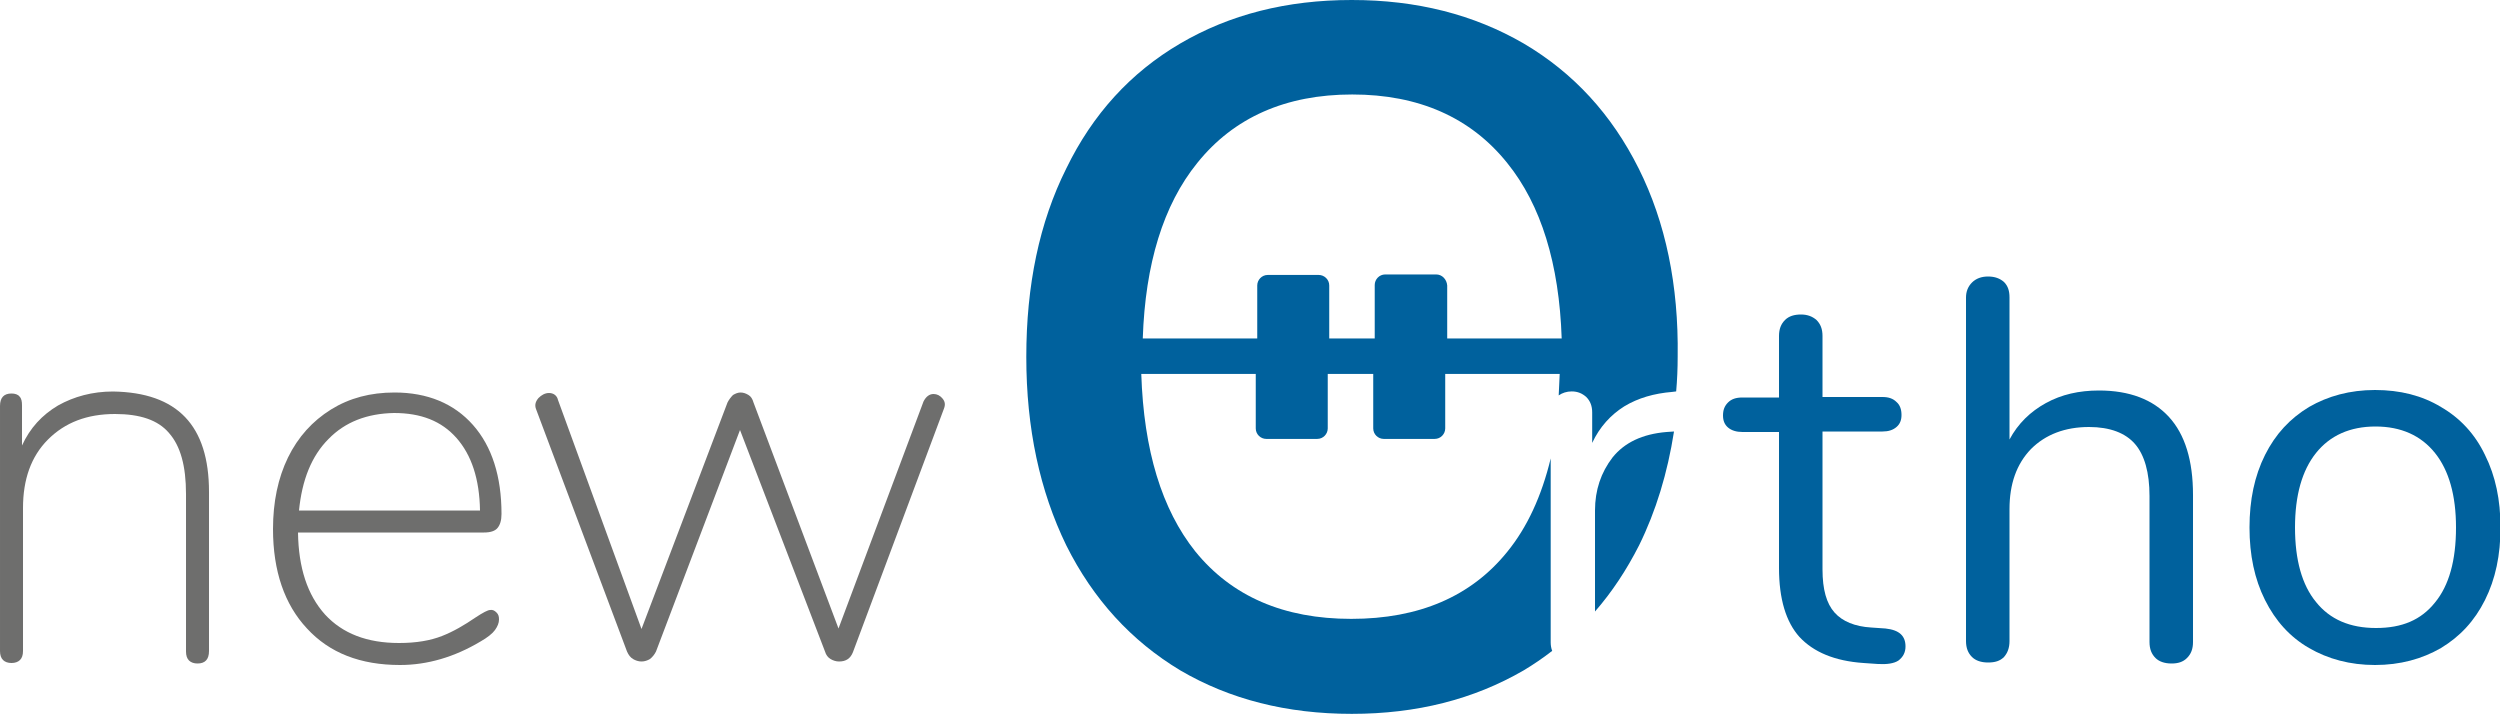
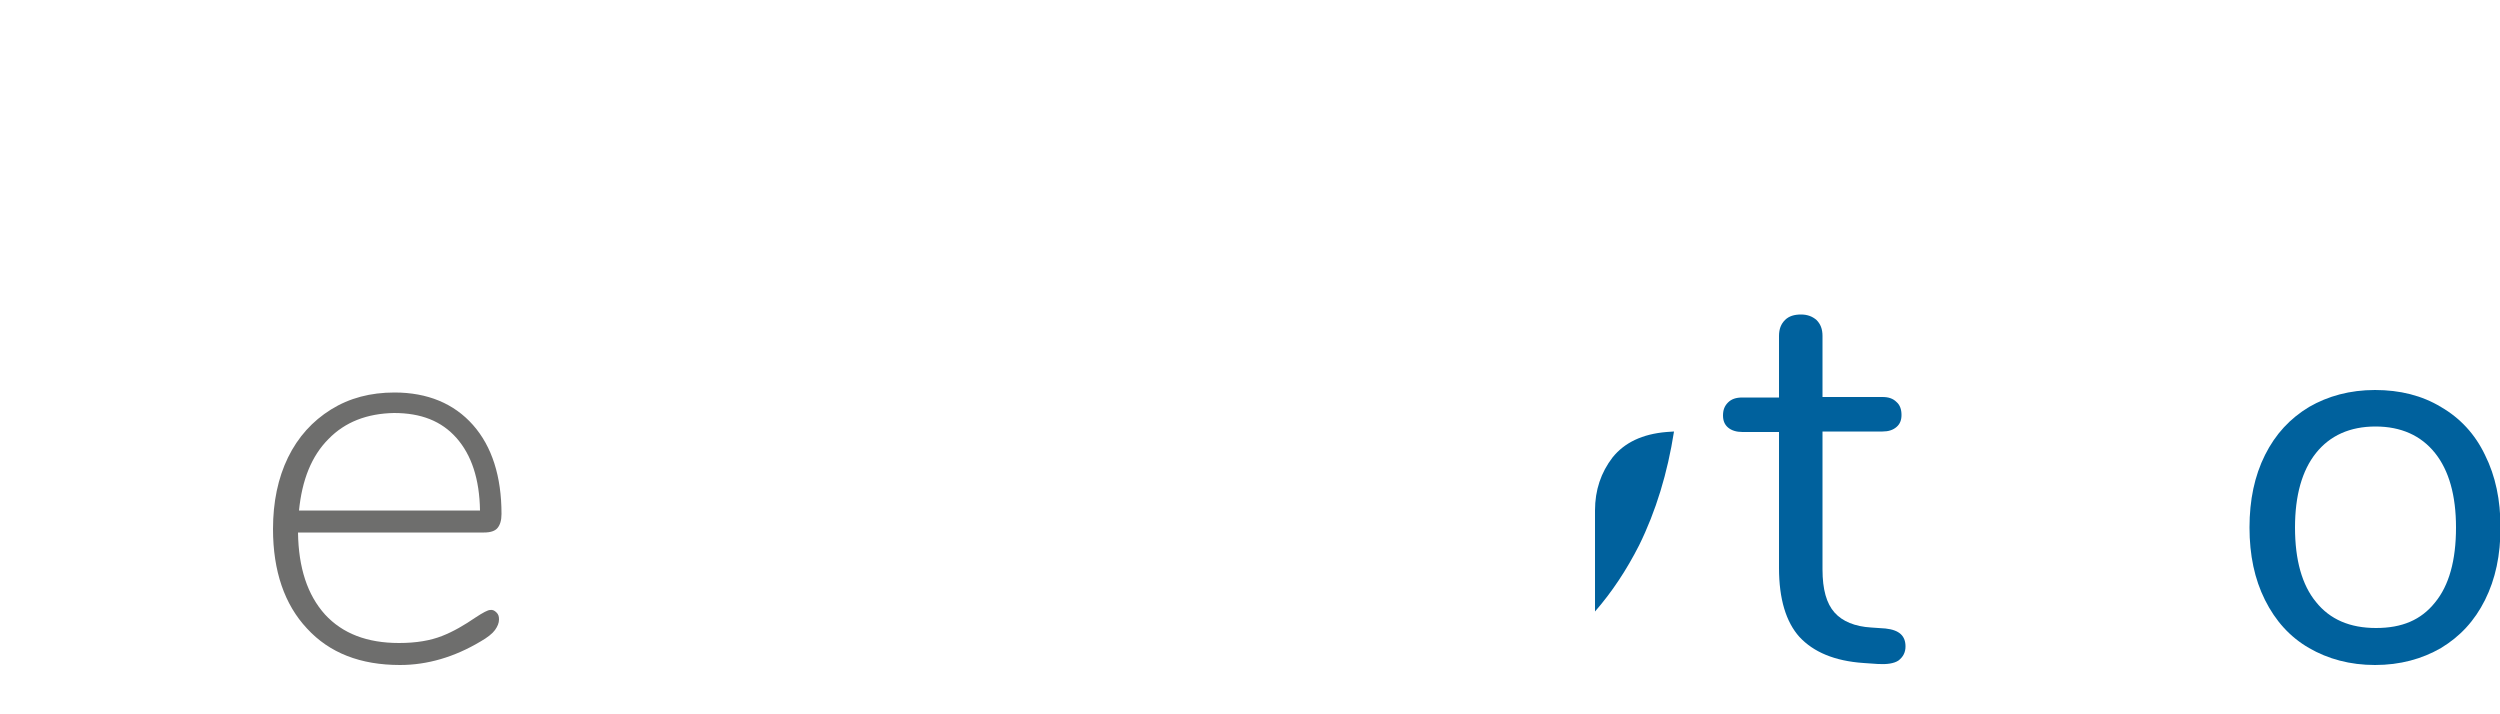
<svg xmlns="http://www.w3.org/2000/svg" height="142.771" viewBox="0 0 500 142.771" width="500">
  <g transform="translate(0 -0)">
    <g fill="#6e6e6d" transform="matrix(1 0 0 1 -2.999 -.3)">
-       <path d="m44.8 98.7v31.8c0 1.7-.8 2.5-2.3 2.5-.7 0-1.3-.2-1.7-.6s-.6-1-.6-1.8v-31.5c0-5.6-1.1-9.6-3.4-12.2-2.2-2.6-5.8-3.8-10.8-3.8-5.6 0-10 1.7-13.4 5.1s-5 8-5 13.7v28.6c0 .8-.2 1.4-.6 1.8s-1 .6-1.7.6-1.3-.2-1.7-.6-.6-1-.6-1.8v-49c0-1.7.8-2.5 2.3-2.5.7 0 1.3.2 1.6.6.4.4.5 1 .5 1.8v8c1.6-3.5 4-6.1 7.2-8 3.2-1.8 6.9-2.8 11-2.8 12.9.2 19.2 6.8 19.2 20.1z" />
      <path d="m102.3 122.8c.4.4.5.8.5 1.4 0 .7-.3 1.4-.8 2.1s-1.5 1.5-2.9 2.3c-5.2 3.1-10.6 4.7-16.1 4.7-7.9 0-14.1-2.4-18.6-7.3-4.5-4.8-6.8-11.5-6.8-19.9 0-5.4 1-10.2 3-14.3s4.9-7.3 8.6-9.6 7.9-3.4 12.7-3.4c6.6 0 11.9 2.2 15.7 6.5s5.7 10.3 5.7 17.8c0 1.3-.3 2.2-.8 2.8s-1.4.9-2.7.9h-37.2c.1 7.1 1.9 12.5 5.4 16.4 3.5 3.8 8.4 5.7 14.8 5.7 3.5 0 6.3-.5 8.6-1.4s4.5-2.2 6.7-3.7c1.5-1 2.5-1.5 2.9-1.5.5-.1.9.1 1.3.5zm-33.6-34.7c-3.4 3.4-5.3 8.2-5.9 14.3h36.2c-.1-6.3-1.7-11.1-4.7-14.5s-7.1-5-12.5-5c-5.4.1-9.8 1.8-13.1 5.2z" />
-       <path d="m189.7 79.1c.7 0 1.3.3 1.8.9s.6 1.2.3 2l-18.2 48.7c-.5 1.3-1.4 1.9-2.8 1.9-.6 0-1.2-.2-1.7-.5s-.9-.8-1.1-1.5l-17-44.3-16.8 44.3c-.3.6-.7 1.1-1.2 1.5-.5.3-1.1.5-1.7.5s-1.2-.2-1.7-.5-.9-.8-1.2-1.5l-18.2-48.5c-.3-.8-.1-1.5.5-2.2.6-.6 1.3-1 2.1-1 .9 0 1.6.5 1.8 1.4l16.7 45.8 17.2-45.3c.3-.6.7-1.1 1.1-1.5.5-.3 1-.5 1.5-.5.6 0 1.1.2 1.6.5s.8.8 1 1.5l17 45.2 17-45.4c.5-1 1.2-1.5 2-1.5z" />
    </g>
    <g fill="#00619d">
      <g transform="matrix(1 0 0 1 -2.999 -.3)">
        <path d="m336.3 86.7c-4.8.4-8.4 2.1-10.8 5.1-2.3 3-3.5 6.5-3.5 10.6v20.2c3.4-3.9 6.3-8.3 8.8-13.2 3.4-6.9 5.7-14.5 7-22.8z" />
        <path d="m384.1 129.6c0 1.2-.5 2.1-1.4 2.8-.9.6-2.3.8-4.1.7l-2.9-.2c-5.8-.4-10-2.2-12.8-5.2-2.7-3-4.1-7.6-4.1-13.8v-27.2h-7.3c-1.2 0-2.2-.3-2.9-.9s-1-1.4-1-2.4c0-1.1.3-1.9 1-2.6s1.6-1 2.9-1h7.3v-12.3c0-1.4.4-2.4 1.2-3.2s1.9-1.1 3.2-1.1 2.3.4 3.1 1.1c.8.8 1.2 1.8 1.2 3.2v12.2h12c1.2 0 2.1.3 2.8 1 .7.6 1 1.5 1 2.6 0 1-.3 1.8-1 2.4s-1.6.9-2.8.9h-12v27.6c0 4 .8 6.8 2.4 8.6s4.1 2.8 7.3 3l2.9.2c2.8.3 4 1.5 4 3.6z" />
-         <path d="m436.8 83.7c3.2 3.5 4.8 8.7 4.8 15.6v29.4c0 1.4-.4 2.4-1.2 3.2s-1.8 1.1-3.1 1.1c-1.4 0-2.5-.4-3.2-1.1-.8-.8-1.2-1.8-1.2-3.2v-29.2c0-4.7-1-8.2-2.9-10.4s-5-3.4-9.2-3.4c-4.8 0-8.7 1.5-11.6 4.4-2.9 3-4.3 7-4.3 12v26.4c0 1.4-.4 2.4-1.1 3.2-.8.8-1.8 1.1-3.2 1.1s-2.5-.4-3.2-1.1c-.8-.8-1.2-1.8-1.2-3.2v-68.7c0-1.2.4-2.2 1.2-3s1.9-1.2 3.2-1.2c1.4 0 2.4.4 3.2 1.1.8.8 1.1 1.8 1.1 3.1v28.4c1.7-3.2 4.2-5.6 7.3-7.3s6.6-2.5 10.6-2.5c6.1 0 10.8 1.8 14 5.3z" />
        <path d="m464.8 129.9c-3.8-2.2-6.7-5.4-8.8-9.6s-3.1-9-3.1-14.5 1-10.3 3.1-14.5 5-7.3 8.8-9.6c3.8-2.2 8.2-3.4 13.2-3.4s9.4 1.1 13.2 3.4c3.8 2.2 6.8 5.4 8.8 9.6 2.1 4.2 3.1 9 3.1 14.5s-1 10.3-3.1 14.5-5 7.3-8.8 9.6c-3.8 2.2-8.2 3.4-13.2 3.4s-9.4-1.2-13.2-3.4zm25.2-9.1c2.8-3.4 4.2-8.4 4.2-15 0-6.4-1.4-11.4-4.2-14.9s-6.8-5.3-11.9-5.3-9.1 1.8-11.9 5.3-4.2 8.5-4.2 14.9c0 6.5 1.4 11.5 4.2 14.9 2.8 3.5 6.8 5.2 12 5.2s9-1.6 11.8-5.1z" />
      </g>
-       <path d="m327.734 33.693c-5.399-10.798-12.997-19.096-22.995-24.995-9.998-5.799-21.396-8.698-34.393-8.698s-24.395 2.899-34.293 8.698c-9.898 5.799-17.497 14.097-22.795 24.995-5.399 10.798-7.998 23.395-7.998 37.692 0 14.297 2.699 26.795 7.998 37.692 5.399 10.798 12.997 19.096 22.795 24.995 9.898 5.799 21.296 8.698 34.293 8.698s24.395-2.899 34.393-8.698c2-1.2 3.899-2.499 5.699-3.899-.2-.5-.3-1.1-.3-1.7v-36.793c-1.8 7.498-4.699 13.797-8.698 18.696-7.199 8.898-17.596 13.397-31.194 13.397-13.497 0-23.895-4.499-31.194-13.497-6.699-8.398-10.298-20.196-10.798-35.493h22.895v10.898c0 1.2 1 2.1 2.1 2.1h10.198c1.2 0 2.1-1 2.1-2.1v-10.898h9.098v10.898c0 1.2 1 2.1 2.1 2.1h10.198c1.2 0 2.1-1 2.1-2.1v-10.898h22.895c-.1 1.5-.1 2.899-.2 4.299.7-.5 1.6-.8 2.599-.8 1.2 0 2.1.4 2.899 1.1.8.8 1.2 1.8 1.2 3.099v6.099c1.5-3.199 3.699-5.599 6.399-7.299 2.799-1.7 5.999-2.599 9.598-2.899l.8-.1c.2-2.3.3-4.599.3-6.999.2-14.197-2.4-26.795-7.798-37.592zm-40.492 21.196h-10.198c-1.2 0-2.1 1-2.1 2.1v10.698h-9.098v-10.598c0-1.2-1-2.1-2.1-2.1h-10.198c-1.2 0-2.1 1-2.1 2.1v10.598h-22.895c.5-14.897 4.099-26.695 10.898-35.093 7.299-9.098 17.696-13.697 30.994-13.697s23.695 4.599 30.994 13.697c6.799 8.398 10.398 20.196 10.898 35.093h-22.895v-10.598c-.1-1.2-1-2.2-2.2-2.2z" stroke-width="1" />
    </g>
  </g>
</svg>